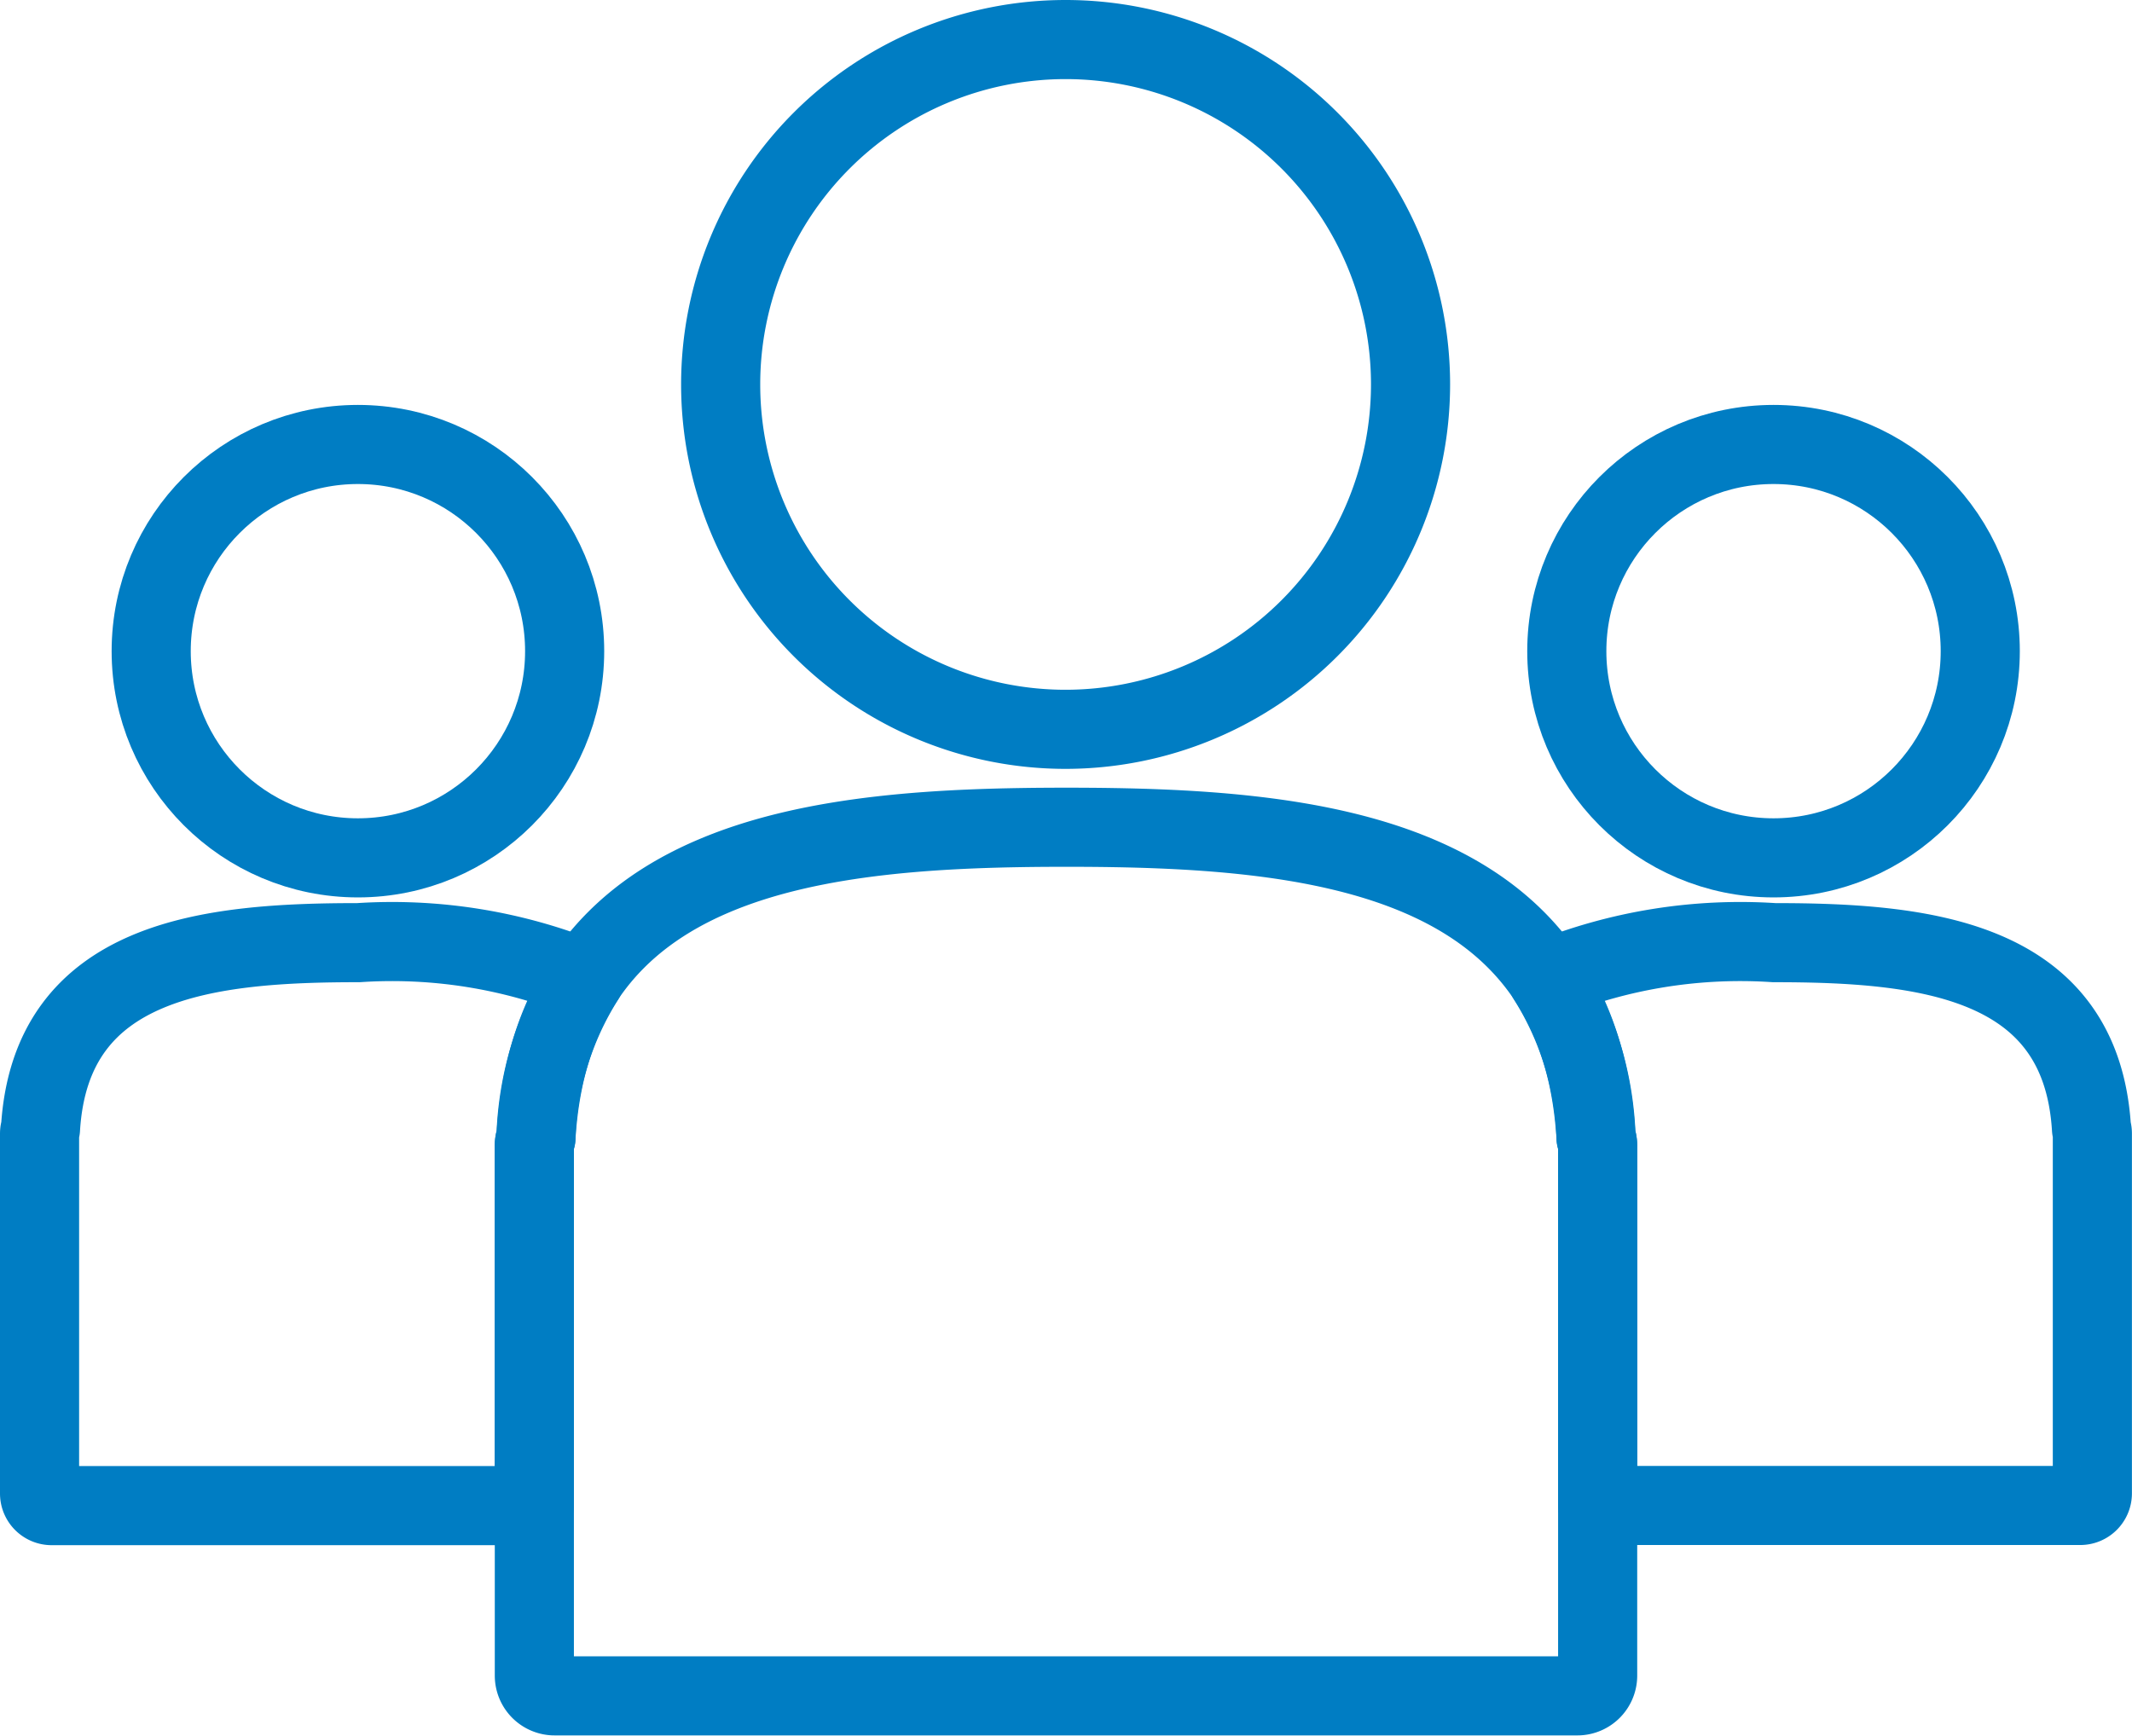
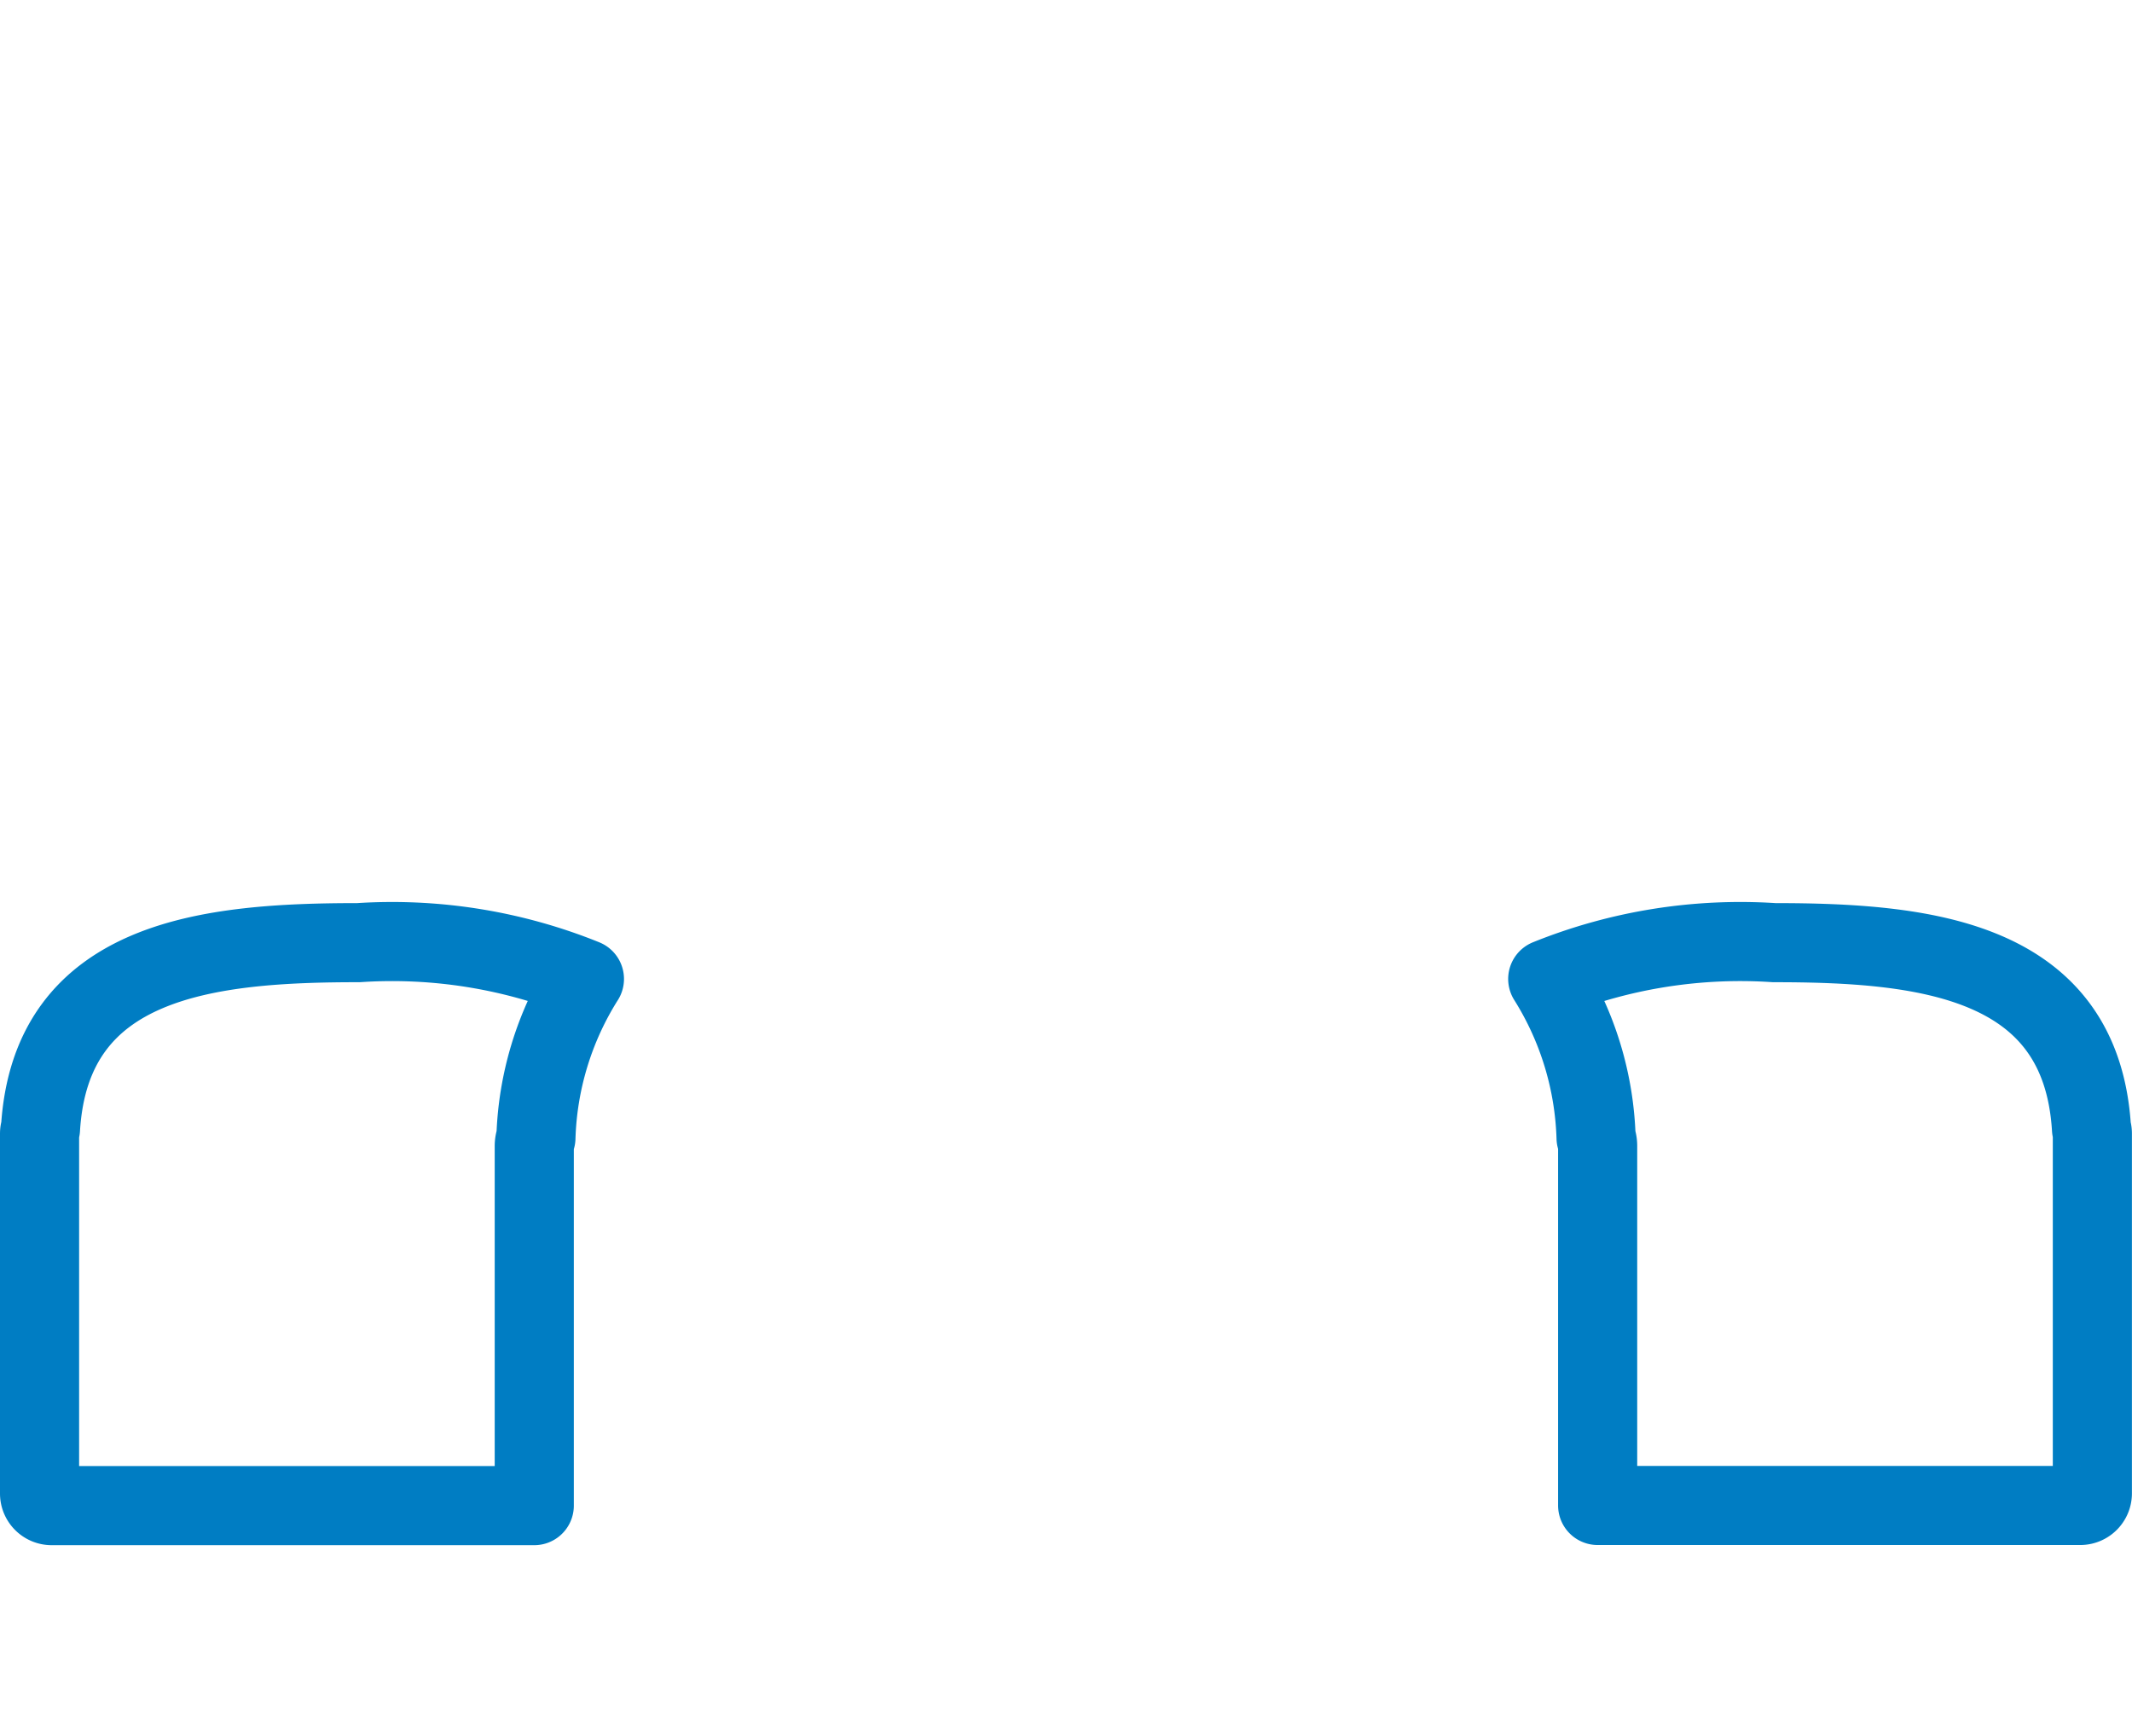
<svg xmlns="http://www.w3.org/2000/svg" width="26.948" height="21.942" viewBox="0 0 26.948 21.942">
  <g transform="translate(-751.717 -1880.002)">
-     <path d="M107.6,10.361a4.36,4.36,0,1,0-4.36,4.36A4.363,4.363,0,0,0,107.6,10.361Z" transform="translate(661.946 1874.501)" fill="none" stroke="#007dc3" stroke-linecap="round" stroke-linejoin="round" stroke-width="1" />
-     <path d="M73.509,117.386a.271.271,0,0,0-.02.1v6.7a.256.256,0,0,0,.256.256H86.673a.256.256,0,0,0,.256-.256v-6.7a.271.271,0,0,0-.02-.1c-.215-3.6-3.555-3.925-6.693-3.925S73.725,113.784,73.509,117.386Z" transform="translate(684.982 1776.999)" fill="none" stroke="#007dc3" stroke-linecap="round" stroke-linejoin="round" stroke-width="1" />
-     <ellipse cx="2.613" cy="2.613" rx="2.613" ry="2.613" transform="translate(753.628 1885.621)" fill="none" stroke="#007dc3" stroke-linecap="round" stroke-linejoin="round" stroke-width="1" />
    <path d="M12.274,131.666a3.985,3.985,0,0,1,.613-2.008,6.481,6.481,0,0,0-2.856-.459c-1.881,0-3.89.194-4.019,2.353a.162.162,0,0,0-.012.061v4.55a.153.153,0,0,0,.153.153h6.1v-4.548A.271.271,0,0,1,12.274,131.666Z" transform="translate(746.217 1762.72)" fill="none" stroke="#007dc3" stroke-linecap="round" stroke-linejoin="round" stroke-width="1" />
-     <ellipse cx="2.613" cy="2.613" rx="2.613" ry="2.613" transform="translate(771.521 1885.621)" fill="none" stroke="#007dc3" stroke-linecap="round" stroke-linejoin="round" stroke-width="1" />
    <path d="M218.574,131.552c-.129-2.159-2.131-2.353-4.011-2.353a6.5,6.5,0,0,0-2.862.459,4,4,0,0,1,.611,2.008.27.27,0,0,1,.02.1v4.548h6.1a.153.153,0,0,0,.153-.153v-4.55A.163.163,0,0,0,218.574,131.552Z" transform="translate(559.579 1762.72)" fill="none" stroke="#007dc3" stroke-linecap="round" stroke-linejoin="round" stroke-width="1" />
  </g>
</svg>